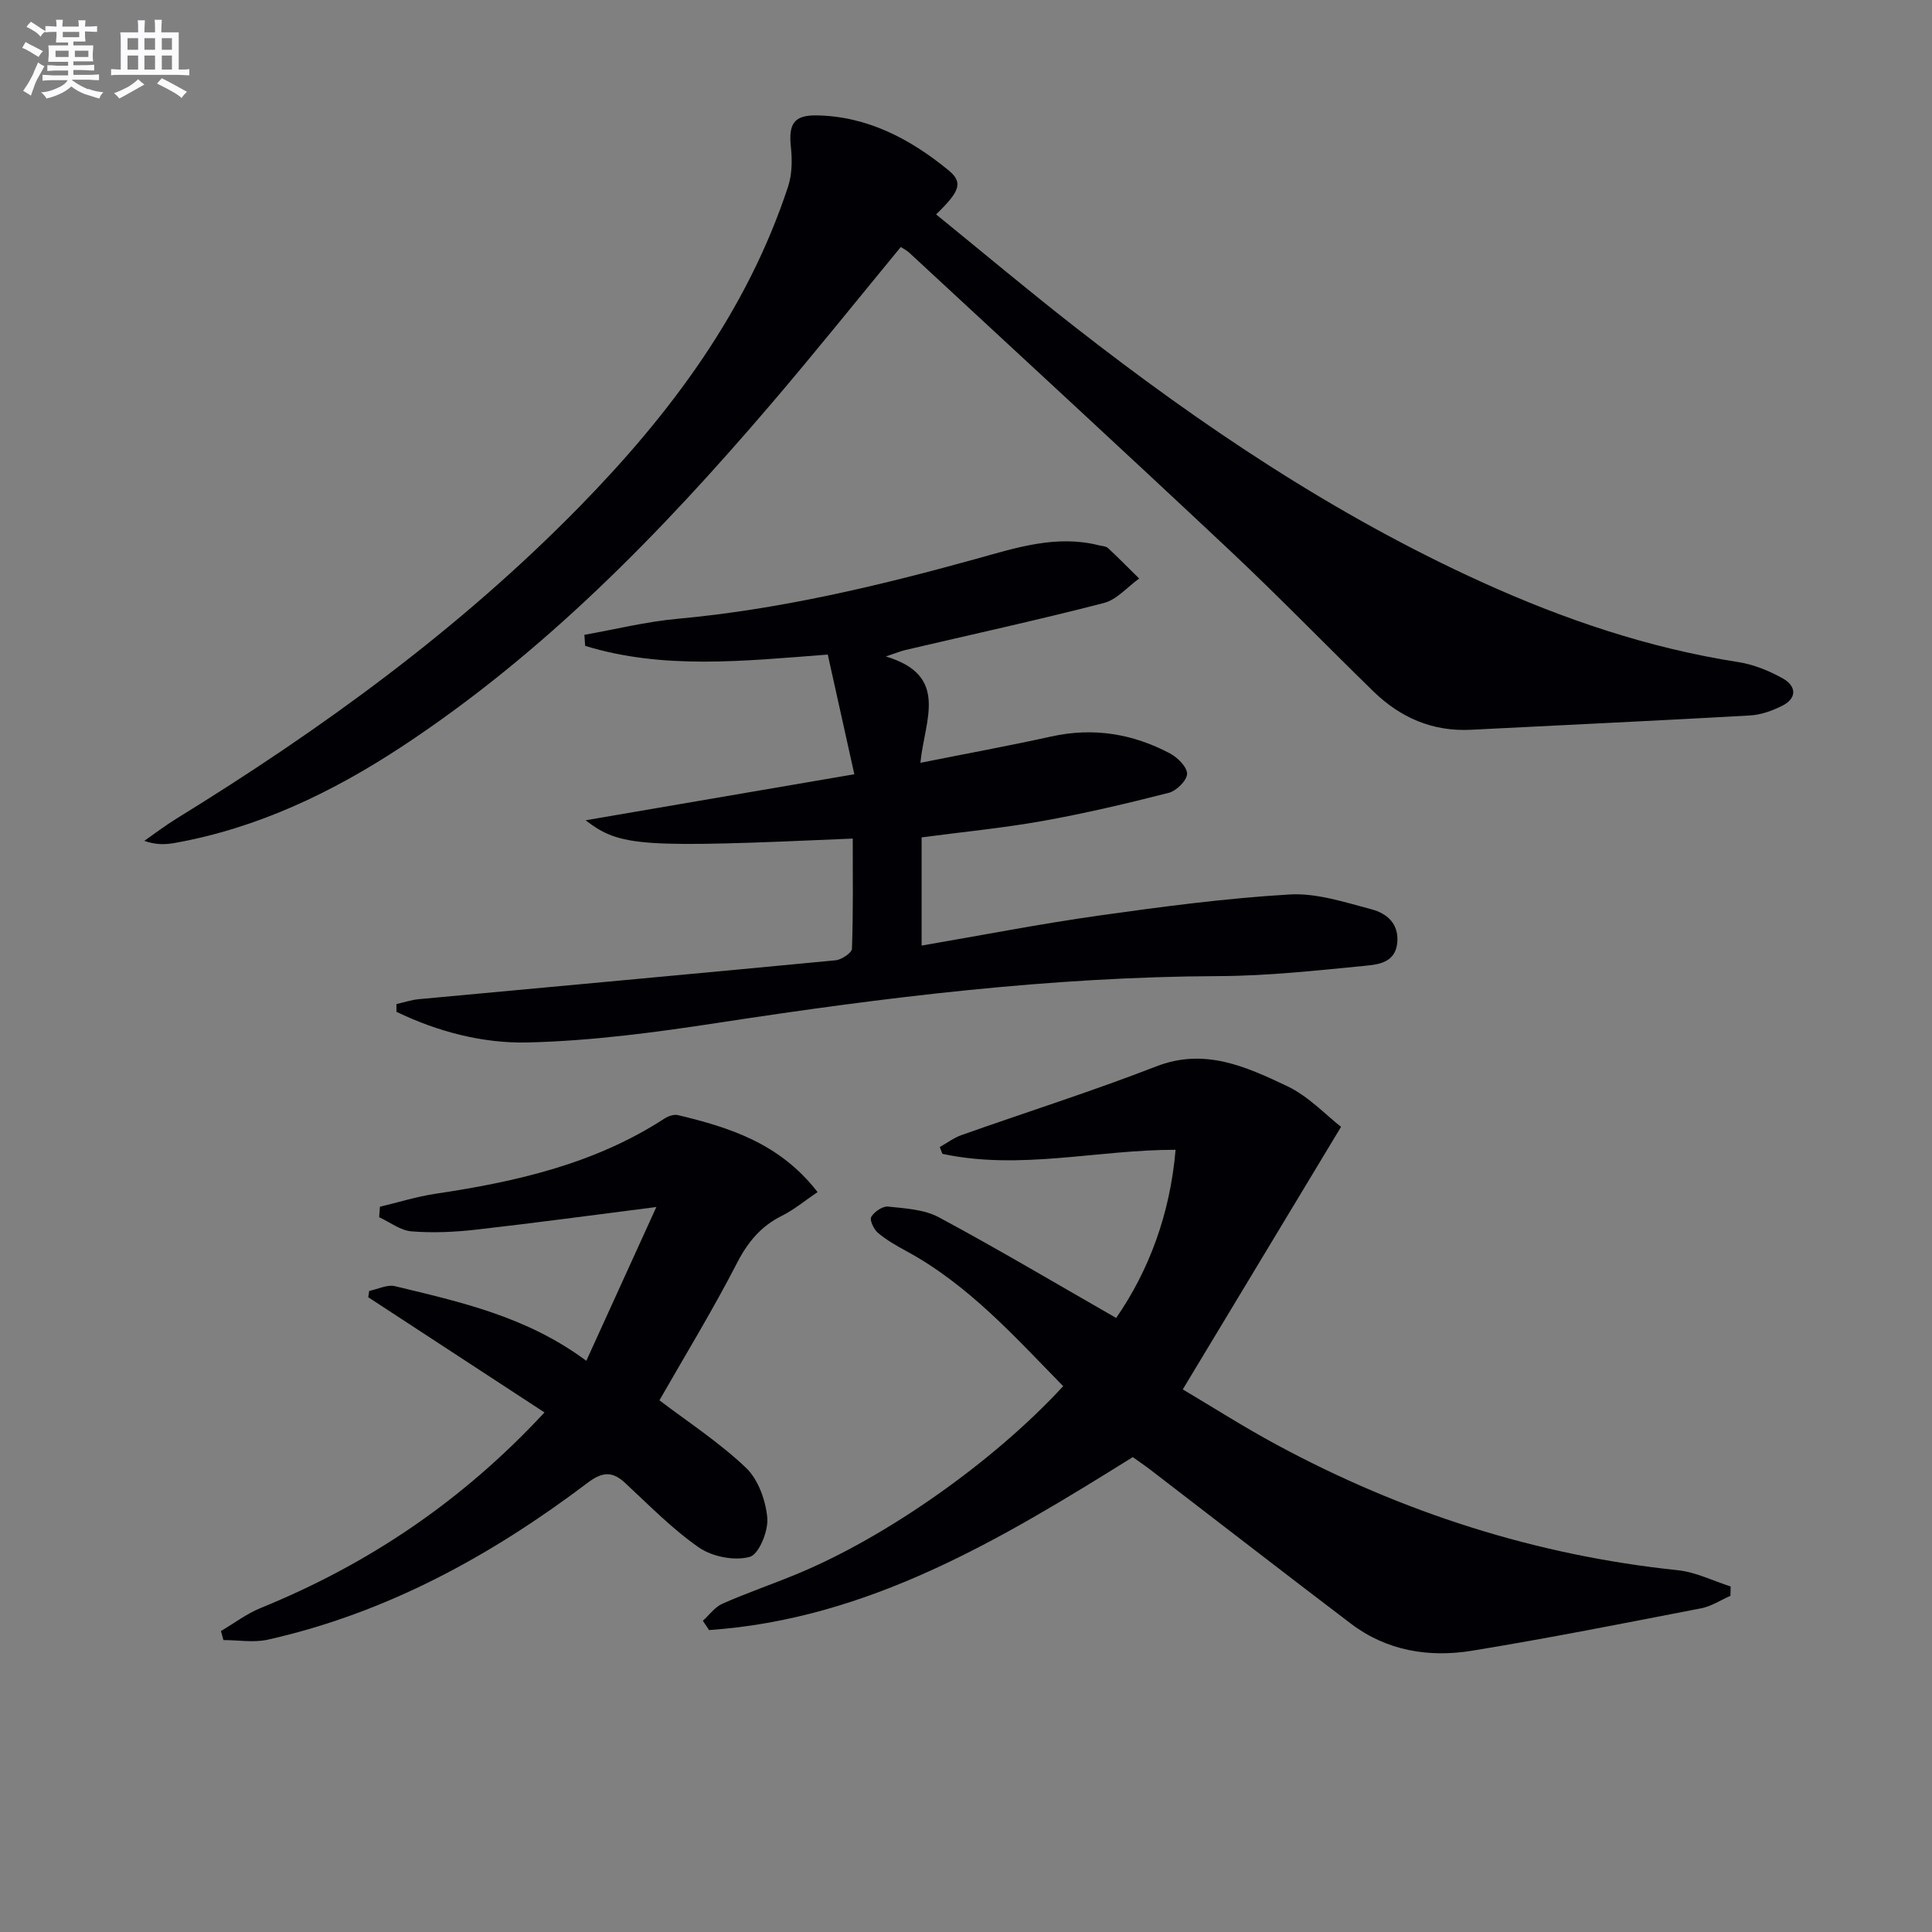
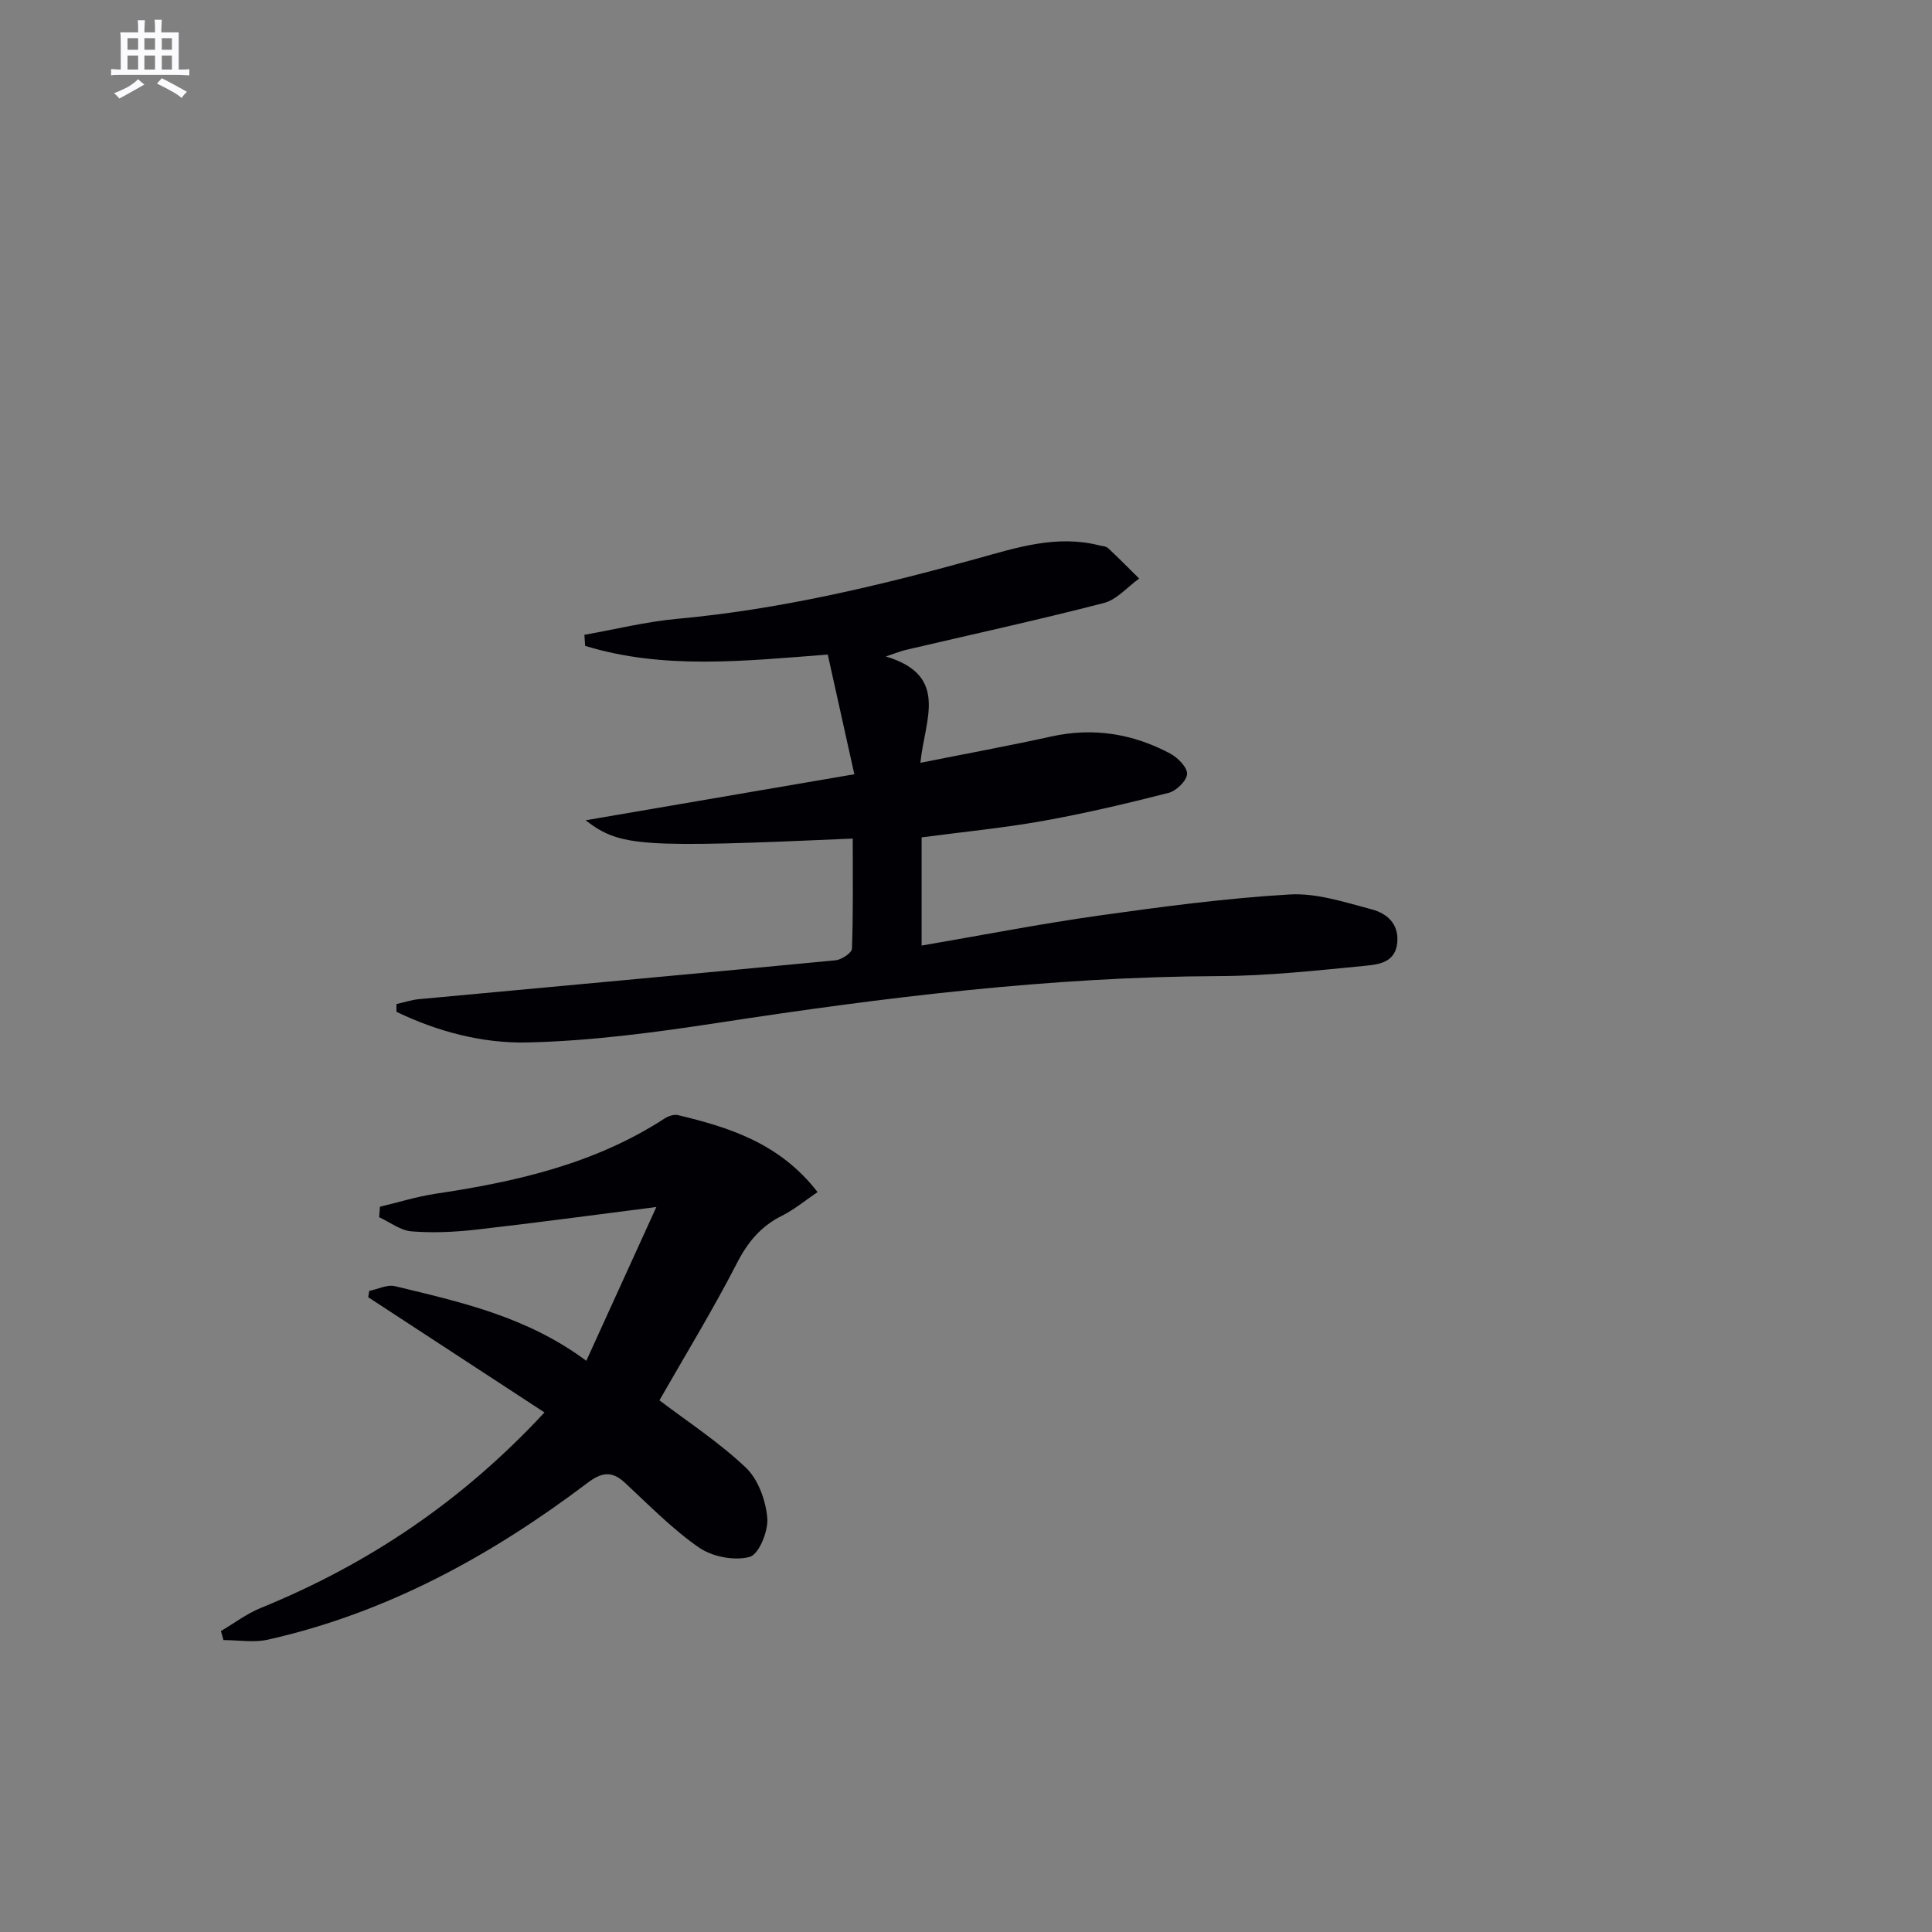
<svg xmlns="http://www.w3.org/2000/svg" enable-background="new 0 0 400 400" viewBox="0 0 400 400">
  <rect x="0" y="0" width="400" height="400" fill="#808080" stroke="none" />
  <g fill="#010105">
-     <path d="m193.81 44.39c9.58 7.79 18.99 15.68 28.66 23.24 26.28 20.53 53.85 39.05 84.33 52.89 16.98 7.71 34.53 13.67 53.05 16.55 3.21.5 6.45 1.8 9.29 3.41 2.79 1.58 2.97 4.1-.22 5.68-2.04 1.01-4.36 1.85-6.61 1.97-19.24 1.09-38.49 1.97-57.74 2.96-7.97.41-14.63-2.5-20.23-7.95-10.01-9.75-19.74-19.8-29.93-29.37-21.95-20.62-44.11-41.01-66.2-61.49-.48-.44-1.09-.73-1.71-1.14-9.05 10.98-17.88 22.01-27.06 32.74-22.68 26.51-46.92 51.41-76.28 70.72-14.41 9.48-29.79 16.84-46.94 19.92-1.91.34-3.86.44-6.35-.43 2.2-1.53 4.33-3.16 6.61-4.57 30.14-18.56 58.66-39.25 83.5-64.62 18.78-19.19 34.67-40.39 43.19-66.29.82-2.5.86-5.44.58-8.1-.52-4.85.57-6.72 5.46-6.62 10.43.22 19.21 4.87 27.06 11.27 3.2 2.59 2.55 4.37-2.46 9.23z" />
-     <path d="m234.53 301.68c-27.32 17.04-54.73 33.53-87.73 35.81-.43-.64-.86-1.29-1.28-1.93 1.34-1.2 2.48-2.84 4.05-3.53 5-2.21 10.19-3.99 15.26-6.08 18.56-7.62 40.93-23.34 55.29-38.96-10.04-10.24-19.6-20.99-32.52-27.99-2.03-1.1-4.08-2.27-5.83-3.75-.86-.73-1.77-2.65-1.39-3.3.63-1.07 2.35-2.26 3.48-2.14 3.57.38 7.5.58 10.55 2.23 12.24 6.58 24.2 13.68 36.68 20.83 6.74-9.74 11.17-21.48 12.3-34.82-16.17-.02-32.22 4.29-48.28.84-.18-.47-.36-.94-.54-1.41 1.5-.84 2.91-1.91 4.51-2.48 13.42-4.75 27.01-9.05 40.27-14.2 10.06-3.92 18.62.05 27.08 4.04 4.47 2.11 8.09 6.03 11.22 8.46-11.19 18.56-21.77 36.11-32.77 54.36 6.36 3.77 12.75 7.85 19.41 11.44 26.01 14.04 53.64 22.92 83.11 26 3.71.39 7.28 2.21 10.91 3.36-.01.65-.03 1.3-.04 1.94-2.02.88-3.95 2.18-6.06 2.58-15.78 3.06-31.56 6.19-47.42 8.78-8.94 1.46-17.67.05-25.13-5.62-13.88-10.54-27.65-21.22-41.47-31.83-1.18-.9-2.41-1.73-3.66-2.63z" />
    <path d="m82.08 207.88c1.54-.34 3.06-.86 4.62-1.01 28.76-2.68 57.53-5.29 86.28-8.05 1.26-.12 3.38-1.54 3.41-2.41.27-7.59.16-15.19.16-22.79-44.09 1.94-48.12 1.71-55.31-3.79 18.69-3.2 36.54-6.26 55.64-9.53-1.84-8.31-3.67-16.53-5.5-24.78-17.54 1.35-34.1 3.15-50.23-1.8-.05-.76-.11-1.53-.16-2.29 6.41-1.13 12.77-2.72 19.23-3.31 21.1-1.93 41.56-6.78 61.9-12.42 8.25-2.29 16.59-5.03 25.4-2.8.64.16 1.45.17 1.88.57 2.2 2.04 4.31 4.2 6.45 6.31-2.43 1.74-4.63 4.38-7.32 5.07-13.63 3.52-27.39 6.52-41.09 9.73-.89.21-1.75.57-4.04 1.33 13.27 3.97 8.01 13.17 7.16 22.02 9.45-1.89 18.32-3.51 27.11-5.45 8.69-1.92 16.86-.58 24.58 3.52 1.57.84 3.57 2.83 3.52 4.23-.05 1.39-2.21 3.51-3.8 3.92-8.65 2.21-17.36 4.26-26.14 5.83-8.16 1.46-16.43 2.25-25.02 3.39v22.4c12.48-2.14 24.51-4.49 36.63-6.2 13.14-1.85 26.33-3.6 39.56-4.38 5.59-.33 11.42 1.61 16.99 3.08 3.09.82 5.66 2.92 5.3 6.89-.38 4.11-3.84 4.52-6.58 4.79-10.08.98-20.2 2.1-30.31 2.14-34.85.14-69.27 4.39-103.64 9.66-13.09 2-26.31 3.77-39.52 4.08-9.28.22-18.6-2.22-27.15-6.34-.02-.55-.01-1.08-.01-1.61z" />
    <path d="m45.74 337.69c2.74-1.61 5.34-3.6 8.25-4.78 22.19-9.04 41.62-22.03 58.74-40.48-12.4-8.1-24.44-15.98-36.49-23.85.07-.44.13-.87.2-1.31 1.79-.36 3.74-1.37 5.34-.98 13.54 3.28 27.23 6.25 39.61 15.45 4.92-10.8 9.67-21.23 14.5-31.84-13.03 1.66-25.13 3.3-37.26 4.68-4.44.5-8.99.72-13.43.36-2.3-.18-4.47-1.9-6.7-2.93.05-.72.11-1.45.16-2.17 3.84-.91 7.64-2.11 11.53-2.69 16.7-2.49 32.96-6.19 47.39-15.57.77-.5 1.95-.91 2.78-.71 10.74 2.57 21.12 5.86 28.91 15.94-2.62 1.77-4.84 3.63-7.36 4.89-4.38 2.18-7.09 5.45-9.34 9.83-4.99 9.7-10.7 19.04-16.04 28.39 5.73 4.36 12.29 8.63 17.88 13.93 2.57 2.43 4.13 6.79 4.45 10.42.24 2.71-1.74 7.56-3.65 8.07-3.15.86-7.72-.03-10.48-1.93-5.56-3.85-10.37-8.81-15.37-13.44-2.72-2.52-4.83-2.14-7.74.06-19.94 15.07-41.53 26.9-66.14 32.44-2.93.66-6.14.09-9.22.09-.16-.64-.34-1.25-.52-1.87z" />
  </g>
-   <path d="m6.8 9.5c.6.3 1.3.7 2.1 1.1-.4.4-.7.8-.9 1.2-.7-.4-1.3-.8-1.8-1.1s-1.1-.6-1.6-.8c.2-.4.5-.8.7-1.2.4.2.8.5 1.5.8zm.9 6.9c-.3.6-.5 1.1-.7 1.7s-.4 1.1-.6 1.7c-.6-.4-1.1-.7-1.6-1 .7-1 1.2-1.8 1.5-2.4.3-.5.6-1.1.8-1.7.3-.6.5-1.2.8-1.8.3.3.8.6 1.3.8-.7 1.3-1.2 2.2-1.5 2.7zm.1-11c.4.3 1 .7 1.7 1.1-.5.2-.8.6-1.1 1.1-.5-.6-1-1-1.4-1.2s-.9-.6-1.5-.8c.2-.4.5-.7.9-1.1.5.3.9.6 1.4.9zm10.5 13c1 .4 2 .6 3.1.7-.4.4-.7.8-.8 1.3-.9-.2-1.9-.6-3-.9-1-.4-2-.9-2.8-1.6-.5.4-1.1.9-1.9 1.3s-1.9.9-3.3 1.2c-.1-.3-.5-.8-1.1-1.3 1 0 2.1-.3 3.2-.8 1.2-.5 1.9-1 2.3-1.7h-3.2c-.4 0-1 0-2 .1v-1.2c1 0 1.7.1 2 .1h3.3v-1h-2.3c-.2 0-.9 0-2 .1v-1.2c1.2 0 1.9.1 2 .1h2.3v-.8h-4.1c0-.7.1-1.2.1-1.6 0-.5 0-1.1-.1-1.8h4.1v-.6h-2.5c0-.6.1-1.1.1-1.6v-.6h-.5c-.4 0-1 0-1.8.1v-1.3c1.2 0 1.9.1 2.1.1h.2c0-.3 0-.8-.1-1.4h1.4c0 .6-.1 1-.1 1.4h3.4c0-.4 0-.8-.1-1.3h1.5c0 .4-.1.9-.1 1.3.7 0 1.5 0 2.5-.1v1.2c-1 0-1.8-.1-2.5-.1v.6c0 .3 0 .8.1 1.5h-2.5v.8h4.1c0 .7-.1 1.3-.1 1.8s0 1 .1 1.5h-4.1v.8h1.4c.8 0 1.8 0 2.9-.1v1.2c-1 0-1.9-.1-2.8-.1h-1.5v1h3.2c.3 0 1 0 2.1-.1v1.2c-1.1 0-1.8-.1-2.1-.1h-3.4l-.1.1c1.4 1 2.4 1.5 3.4 1.9zm-4.1-6.6v-1.3h-2.7v1.3zm2.2-4.1v-1.1h-3.4v1.1zm1.9 4.1v-1.3h-2.8v1.3z" fill="#fbfafc" />
-   <path d="m37 6.7v2.3 5.4c1 0 1.8 0 2.2-.1v1.3c-.6 0-1.5-.1-2.5-.1h-11.9c-.7 0-1.3 0-1.8.1v-1.3c.5 0 1.1.1 2 .1v-5.2c0-1 0-1.8-.1-2.5h3.7c0-1.3 0-2.1-.1-2.5h1.5c0 .4-.1 1.3-.1 2.5h2.2c0-1.2 0-2.1-.1-2.6h1.5c0 .4-.1 1.3-.1 2.6zm-12.3 13.7c-.3-.4-.7-.8-1.1-1.1 1.1-.4 2.1-.9 2.9-1.3.8-.5 1.5-1 2.1-1.6.4.4.9.8 1.3 1.1-2.5 1.4-4.2 2.4-5.2 2.9zm3.9-10.1v-2.4h-2.2v2.4zm0 4.1v-2.9h-2.2v2.9zm3.5-4.1v-2.4h-2.2v2.4zm0 4.1v-2.9h-2.2v2.9zm.4 2.9 1-1.1c.6.3 1.4.7 2.5 1.3s2 1.1 2.7 1.5c-.4.4-.8.8-1.1 1.3-.8-.8-2.5-1.7-5.1-3zm3.1-7v-2.4h-2.1v2.4zm0 4.1v-2.9h-2.1v2.9z" fill="#fbfafc" />
+   <path d="m37 6.7v2.3 5.4c1 0 1.8 0 2.2-.1v1.3c-.6 0-1.5-.1-2.5-.1h-11.9c-.7 0-1.3 0-1.8.1v-1.3c.5 0 1.1.1 2 .1v-5.2c0-1 0-1.8-.1-2.5h3.7c0-1.3 0-2.1-.1-2.5h1.5c0 .4-.1 1.3-.1 2.5h2.2c0-1.2 0-2.1-.1-2.6h1.5c0 .4-.1 1.3-.1 2.6zm-12.3 13.7c-.3-.4-.7-.8-1.1-1.1 1.1-.4 2.1-.9 2.9-1.3.8-.5 1.5-1 2.1-1.6.4.4.9.8 1.3 1.1-2.5 1.4-4.2 2.4-5.2 2.9zm3.9-10.1v-2.4h-2.2v2.4zm0 4.1v-2.9h-2.2v2.9zm3.5-4.1v-2.4h-2.2v2.4zm0 4.1v-2.9h-2.2v2.9zm.4 2.9 1-1.1c.6.3 1.4.7 2.5 1.3s2 1.1 2.7 1.5c-.4.4-.8.8-1.1 1.3-.8-.8-2.5-1.7-5.1-3m3.1-7v-2.4h-2.1v2.4zm0 4.1v-2.9h-2.1v2.9z" fill="#fbfafc" />
</svg>